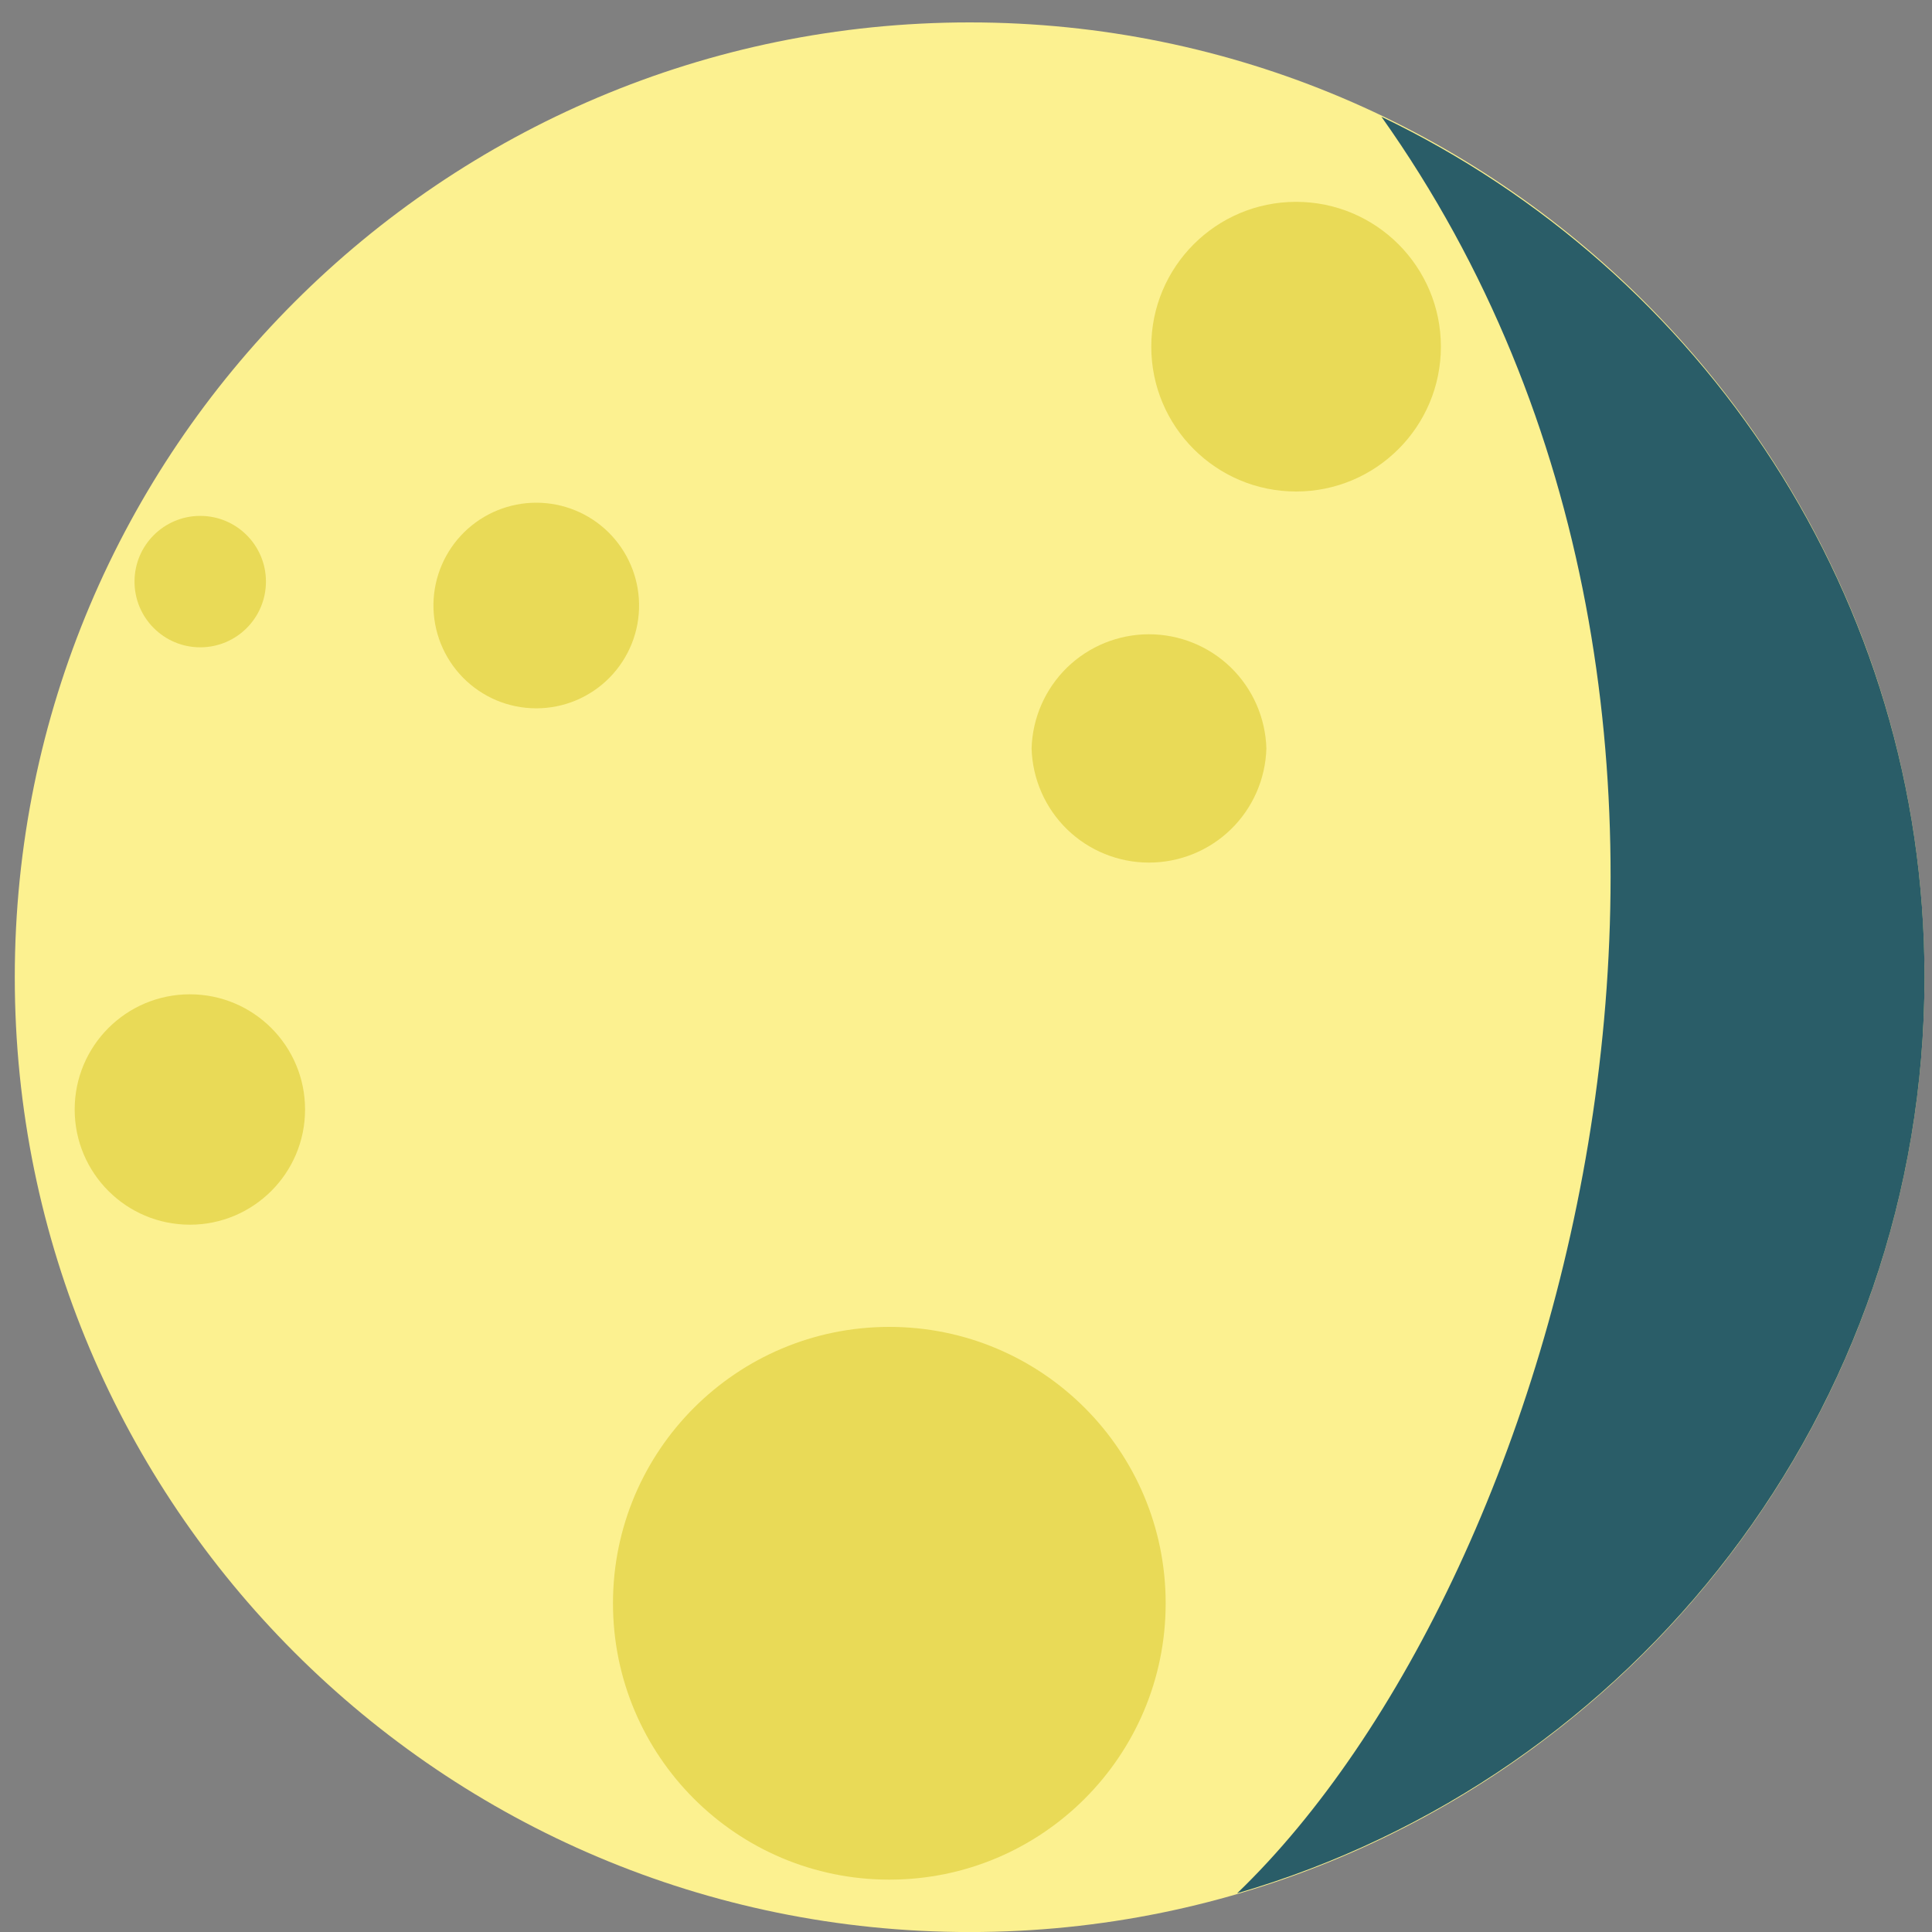
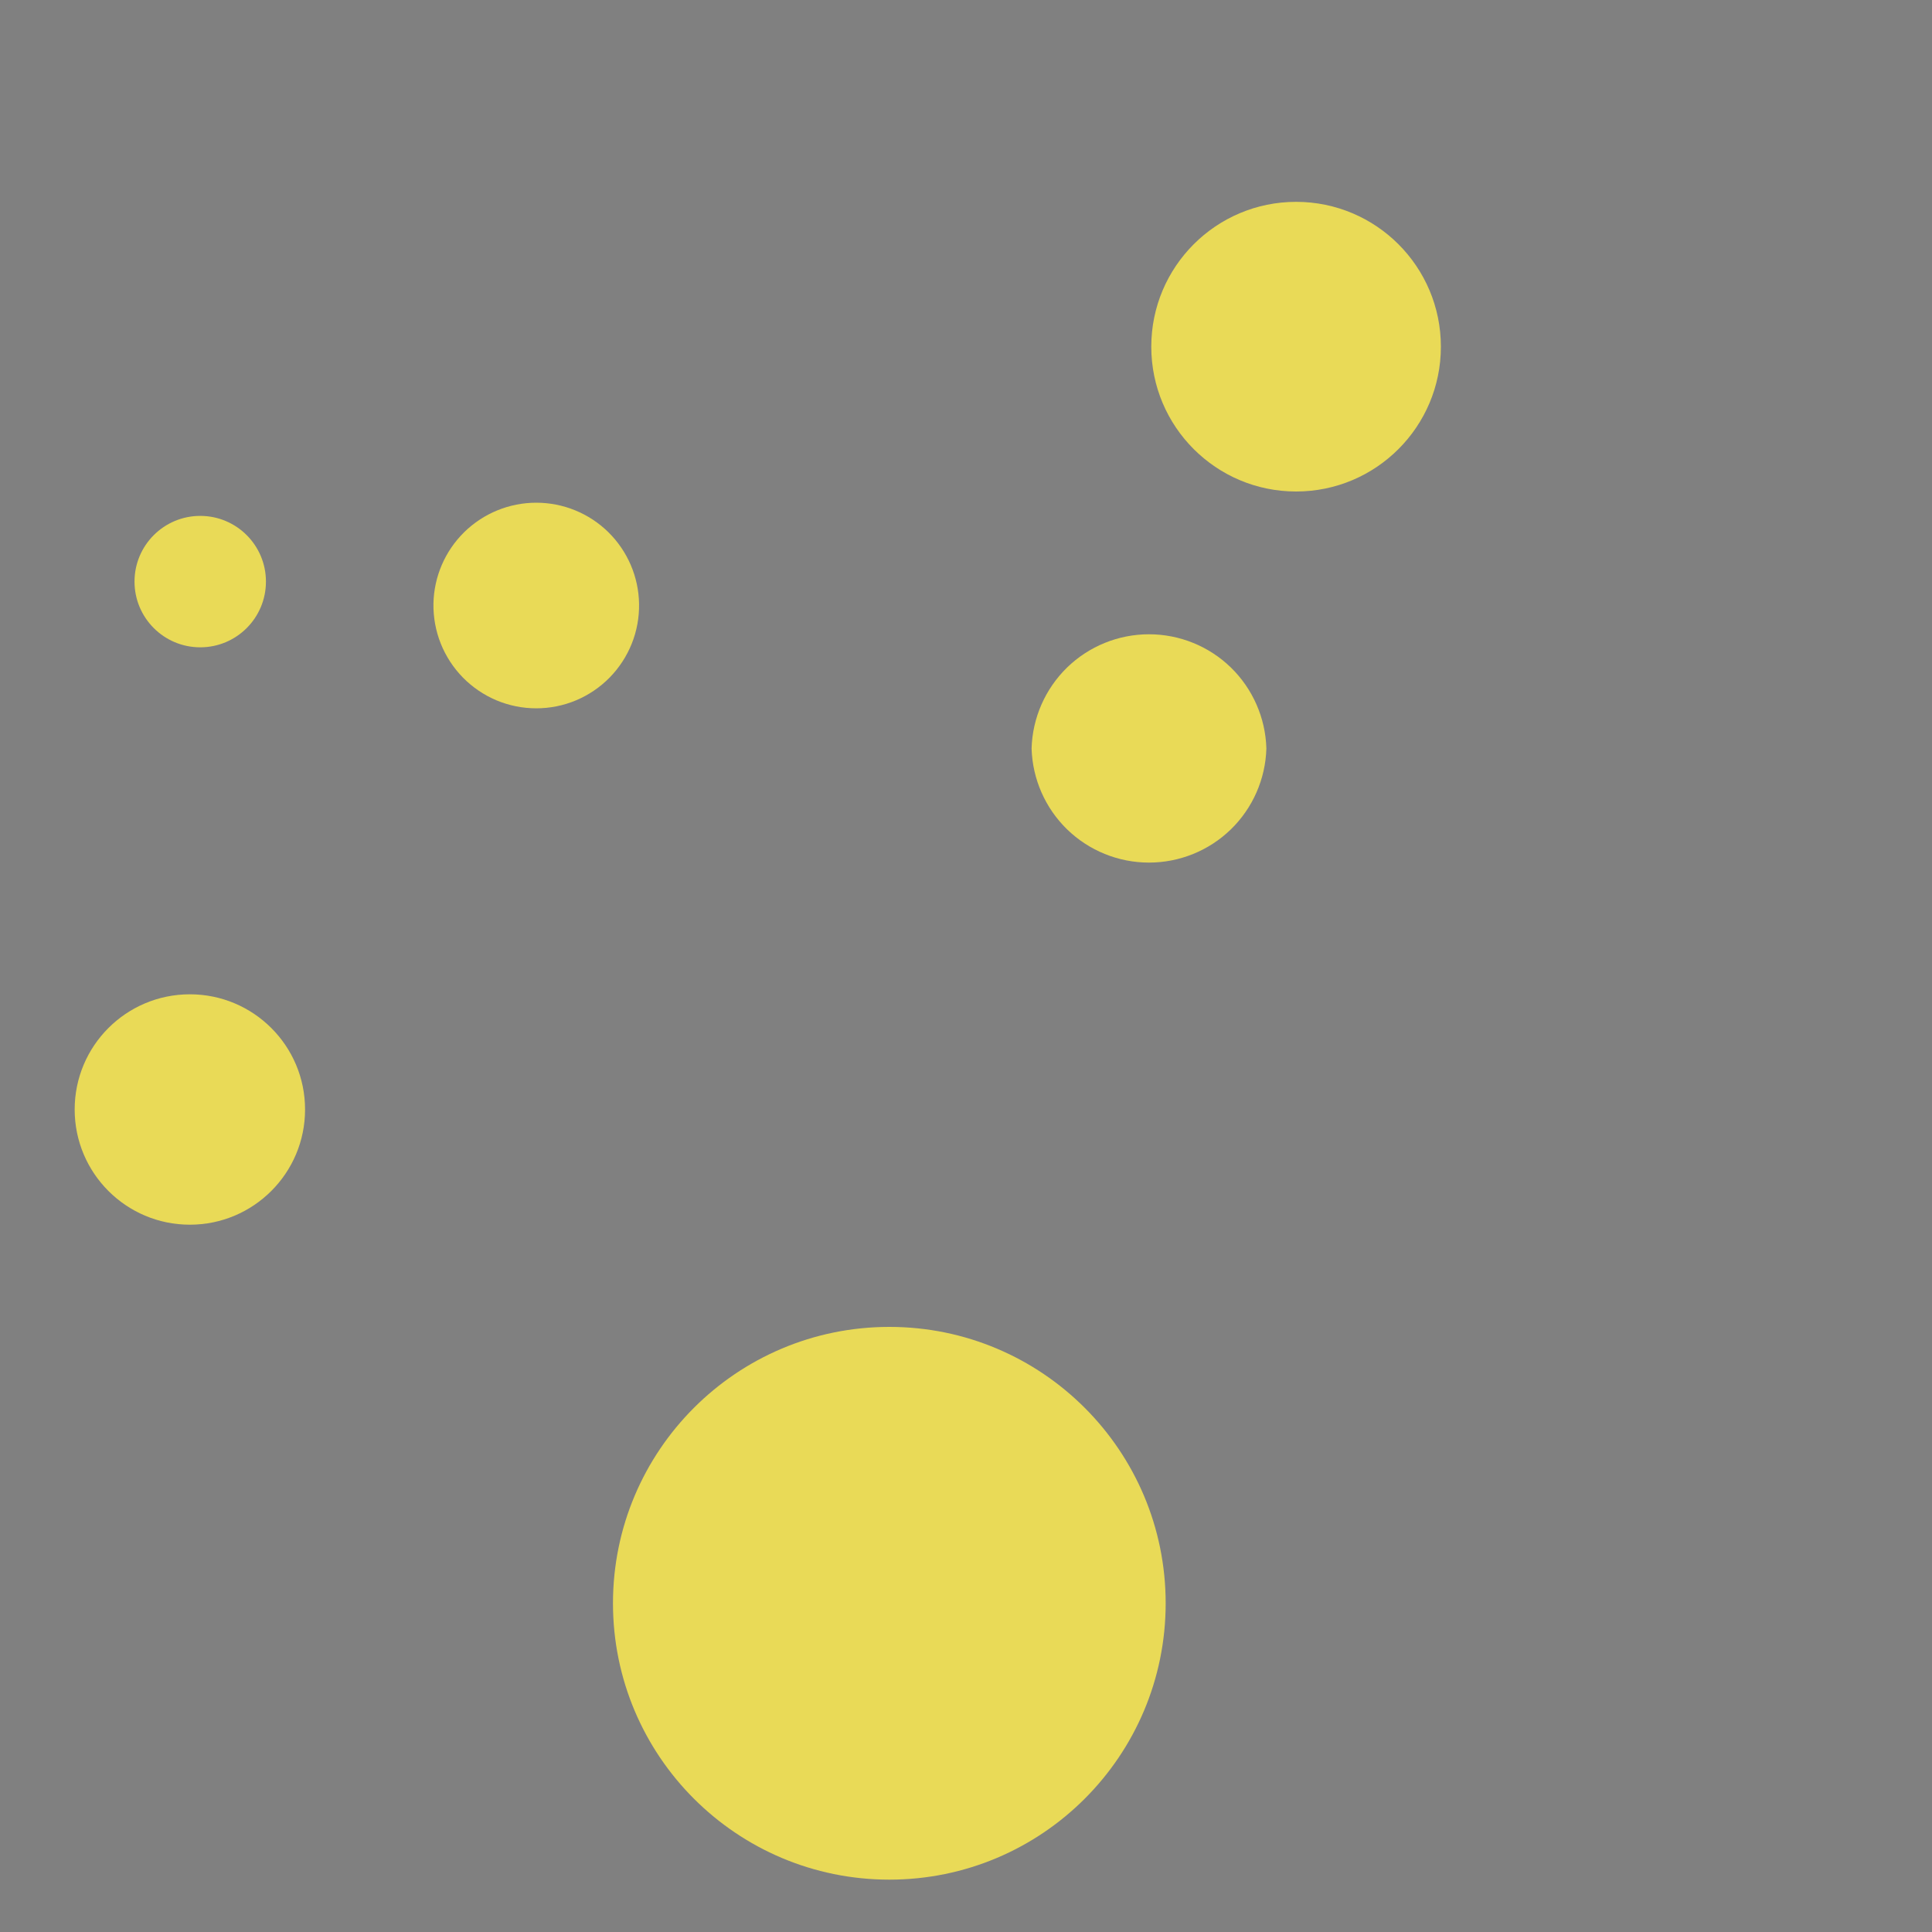
<svg xmlns="http://www.w3.org/2000/svg" width="40" height="40" viewBox="0 0 40 40" fill="none">
  <rect x="0" y="0" width="40" height="40" fill="#808080" stroke="none" />
  <g clip-path="url(#clip0_24_539)">
-     <path d="M20.075 40.001C30.993 40.001 39.844 31.151 39.844 20.233C39.844 9.315 30.993 0.464 20.075 0.464C9.157 0.464 0.306 9.315 0.306 20.233C0.306 31.151 9.157 40.001 20.075 40.001Z" fill="#FCF190" />
-     <path d="M28.601 2.417C35.248 5.604 39.845 12.373 39.845 20.233C39.845 29.227 33.834 36.804 25.613 39.199C32.414 32.66 37.465 14.911 28.601 2.417Z" fill="#2A5D68" />
    <path d="M18.413 38.916C21.573 38.916 24.134 36.354 24.134 33.194C24.134 30.034 21.573 27.472 18.413 27.472C15.252 27.472 12.691 30.034 12.691 33.194C12.691 36.354 15.252 38.916 18.413 38.916Z" fill="#E9DA57" />
    <path d="M26.219 15.496C26.201 16.128 25.937 16.73 25.484 17.171C25.03 17.612 24.422 17.859 23.788 17.859C23.155 17.859 22.547 17.612 22.093 17.171C21.64 16.73 21.376 16.128 21.358 15.496C21.376 14.863 21.64 14.262 22.093 13.82C22.547 13.379 23.155 13.132 23.788 13.132C24.422 13.132 25.03 13.379 25.484 13.82C25.937 14.262 26.201 14.863 26.219 15.496Z" fill="#E9DA57" />
    <path d="M3.931 25.356C5.248 25.356 6.316 24.288 6.316 22.971C6.316 21.653 5.248 20.586 3.931 20.586C2.613 20.586 1.546 21.653 1.546 22.971C1.546 24.288 2.613 25.356 3.931 25.356Z" fill="#E9DA57" />
    <path d="M4.146 13.402C4.897 13.402 5.506 12.793 5.506 12.041C5.506 11.29 4.897 10.681 4.146 10.681C3.394 10.681 2.785 11.29 2.785 12.041C2.785 12.793 3.394 13.402 4.146 13.402Z" fill="#E9DA57" />
    <path d="M13.231 12.5C13.236 12.783 13.185 13.063 13.08 13.326C12.975 13.588 12.819 13.827 12.621 14.029C12.423 14.23 12.187 14.39 11.926 14.5C11.665 14.609 11.386 14.665 11.103 14.665C10.82 14.665 10.54 14.609 10.28 14.5C10.019 14.39 9.783 14.23 9.585 14.029C9.387 13.827 9.231 13.588 9.126 13.326C9.021 13.063 8.97 12.783 8.974 12.5C8.984 11.942 9.212 11.41 9.611 11.018C10.009 10.627 10.545 10.408 11.103 10.408C11.661 10.408 12.197 10.627 12.595 11.018C12.993 11.41 13.222 11.942 13.231 12.5Z" fill="#E9DA57" />
    <path d="M26.834 10.176C28.49 10.176 29.832 8.833 29.832 7.178C29.832 5.522 28.49 4.179 26.834 4.179C25.178 4.179 23.836 5.522 23.836 7.178C23.836 8.833 25.178 10.176 26.834 10.176Z" fill="#E9DA57" />
  </g>
  <defs>
    <clipPath id="clip0_24_539">
      <rect width="40" height="40" fill="white" />
    </clipPath>
  </defs>
</svg>